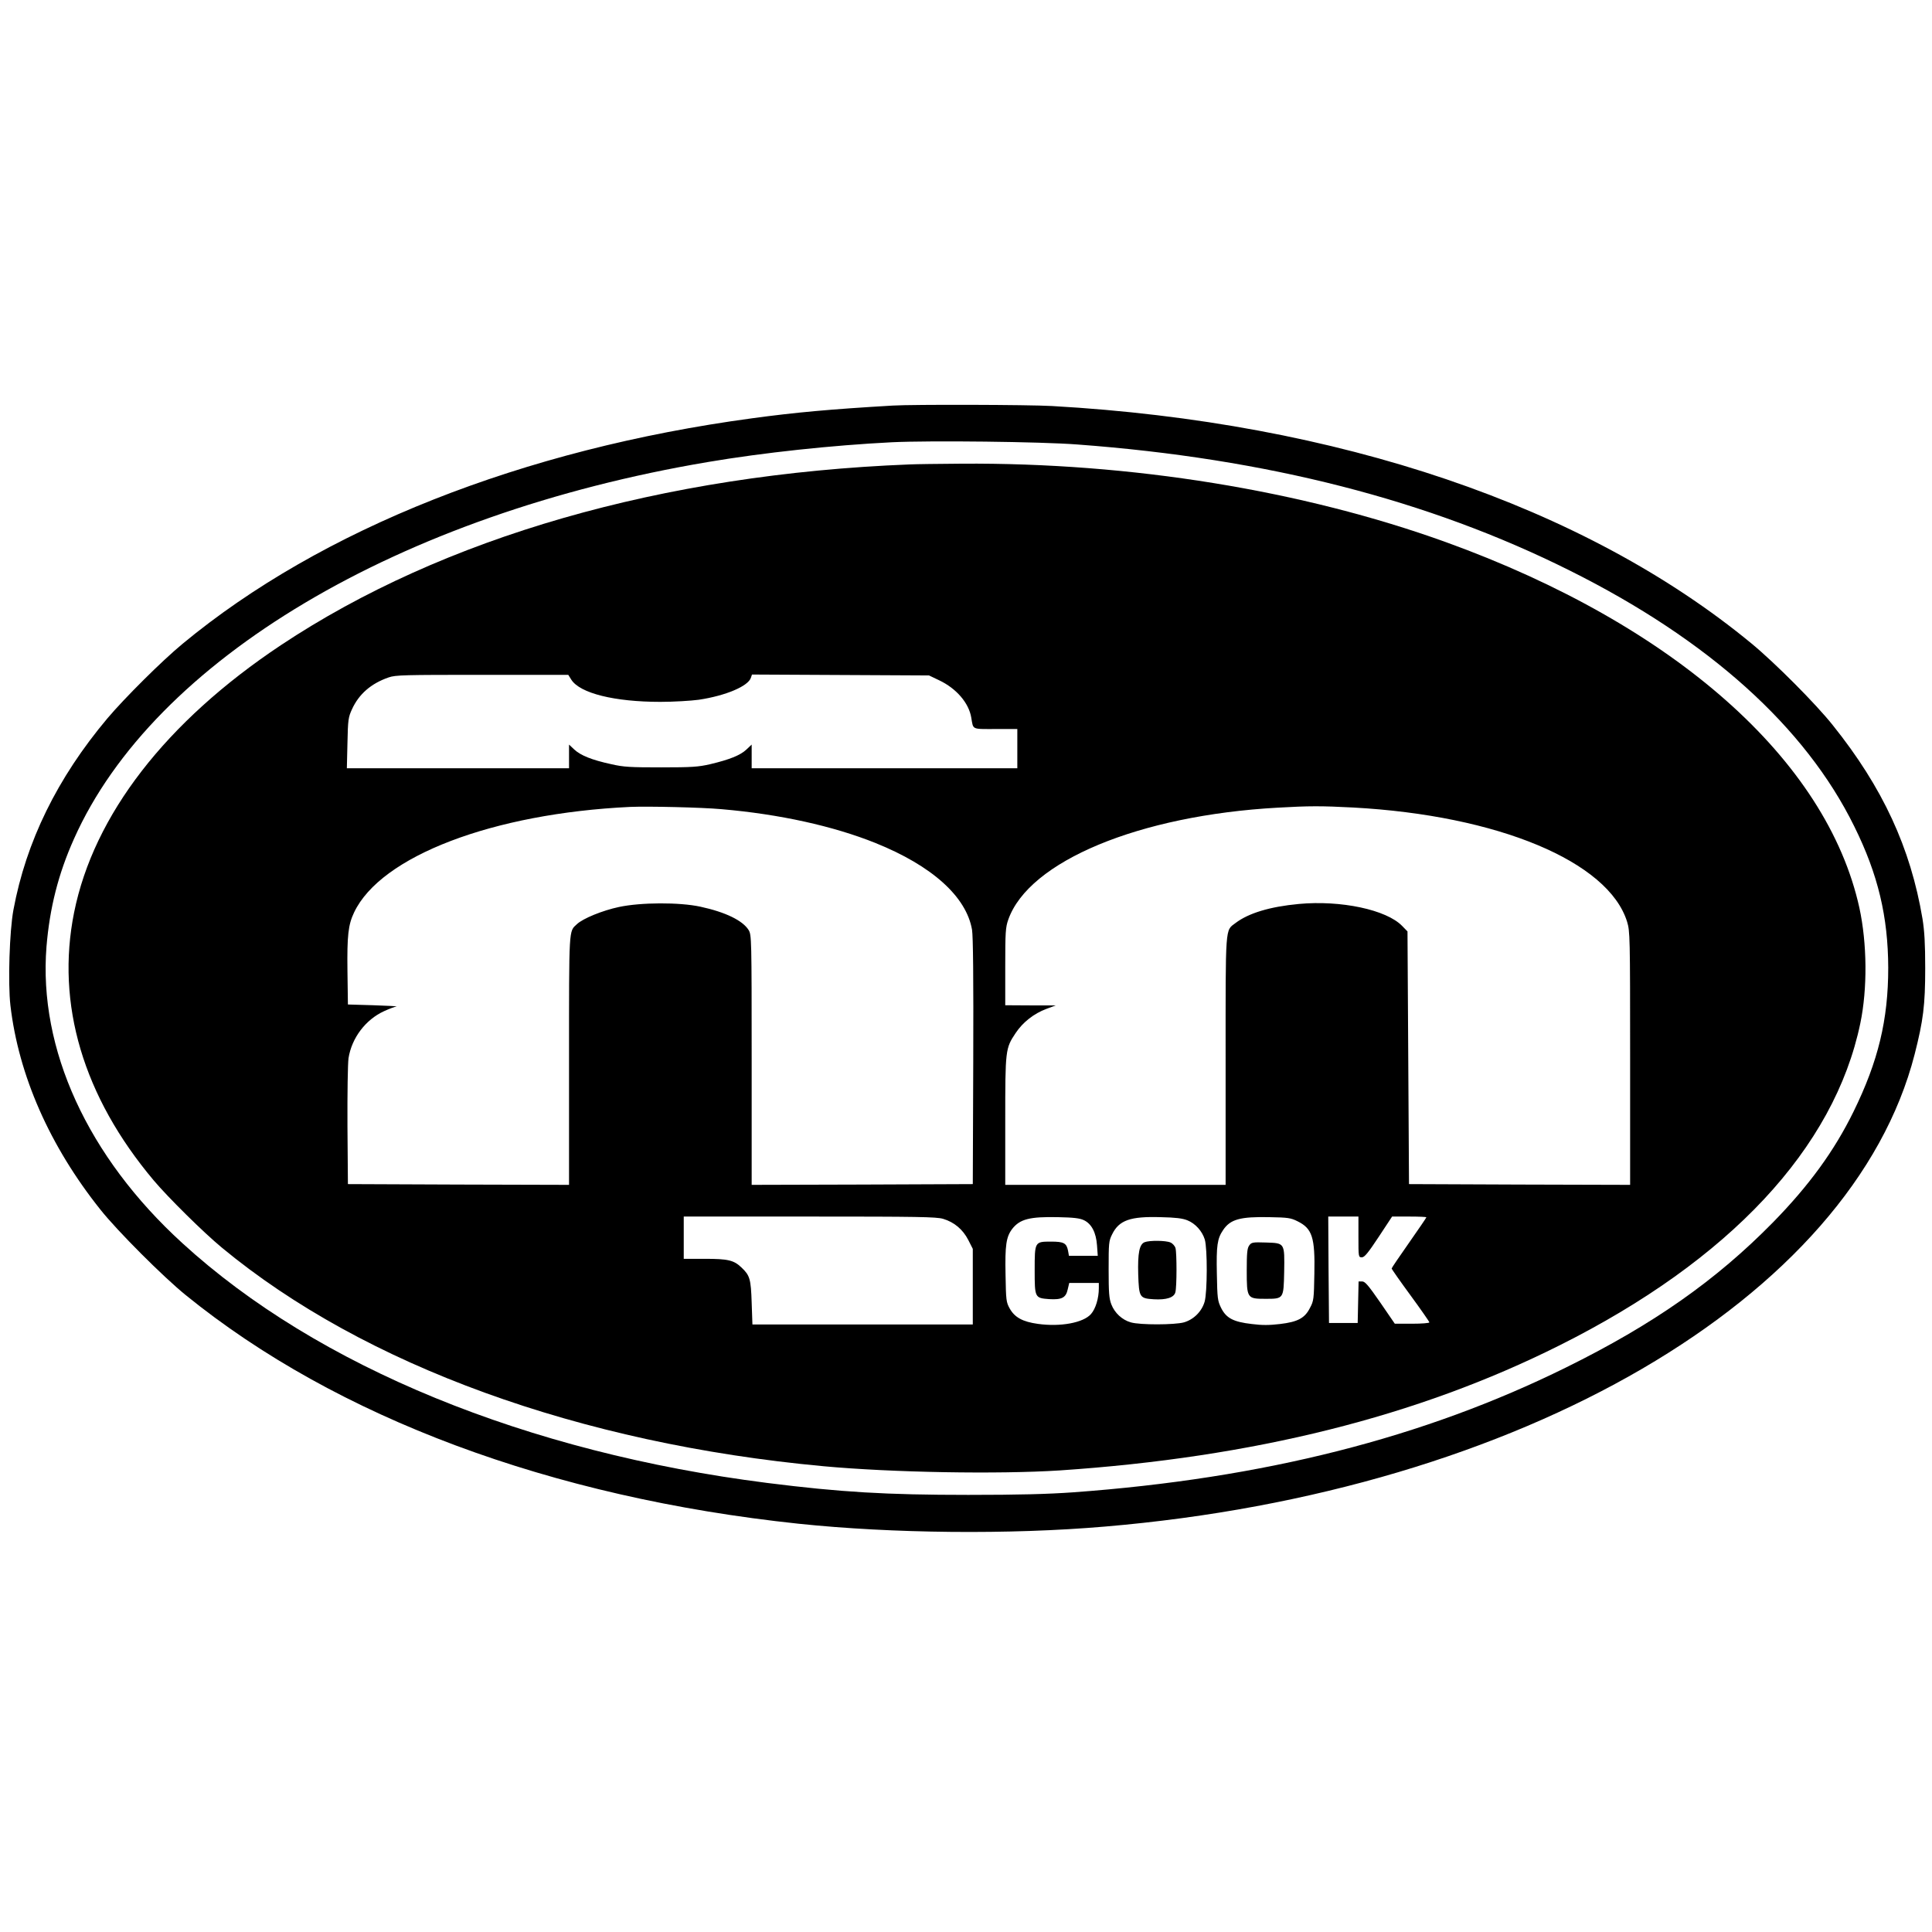
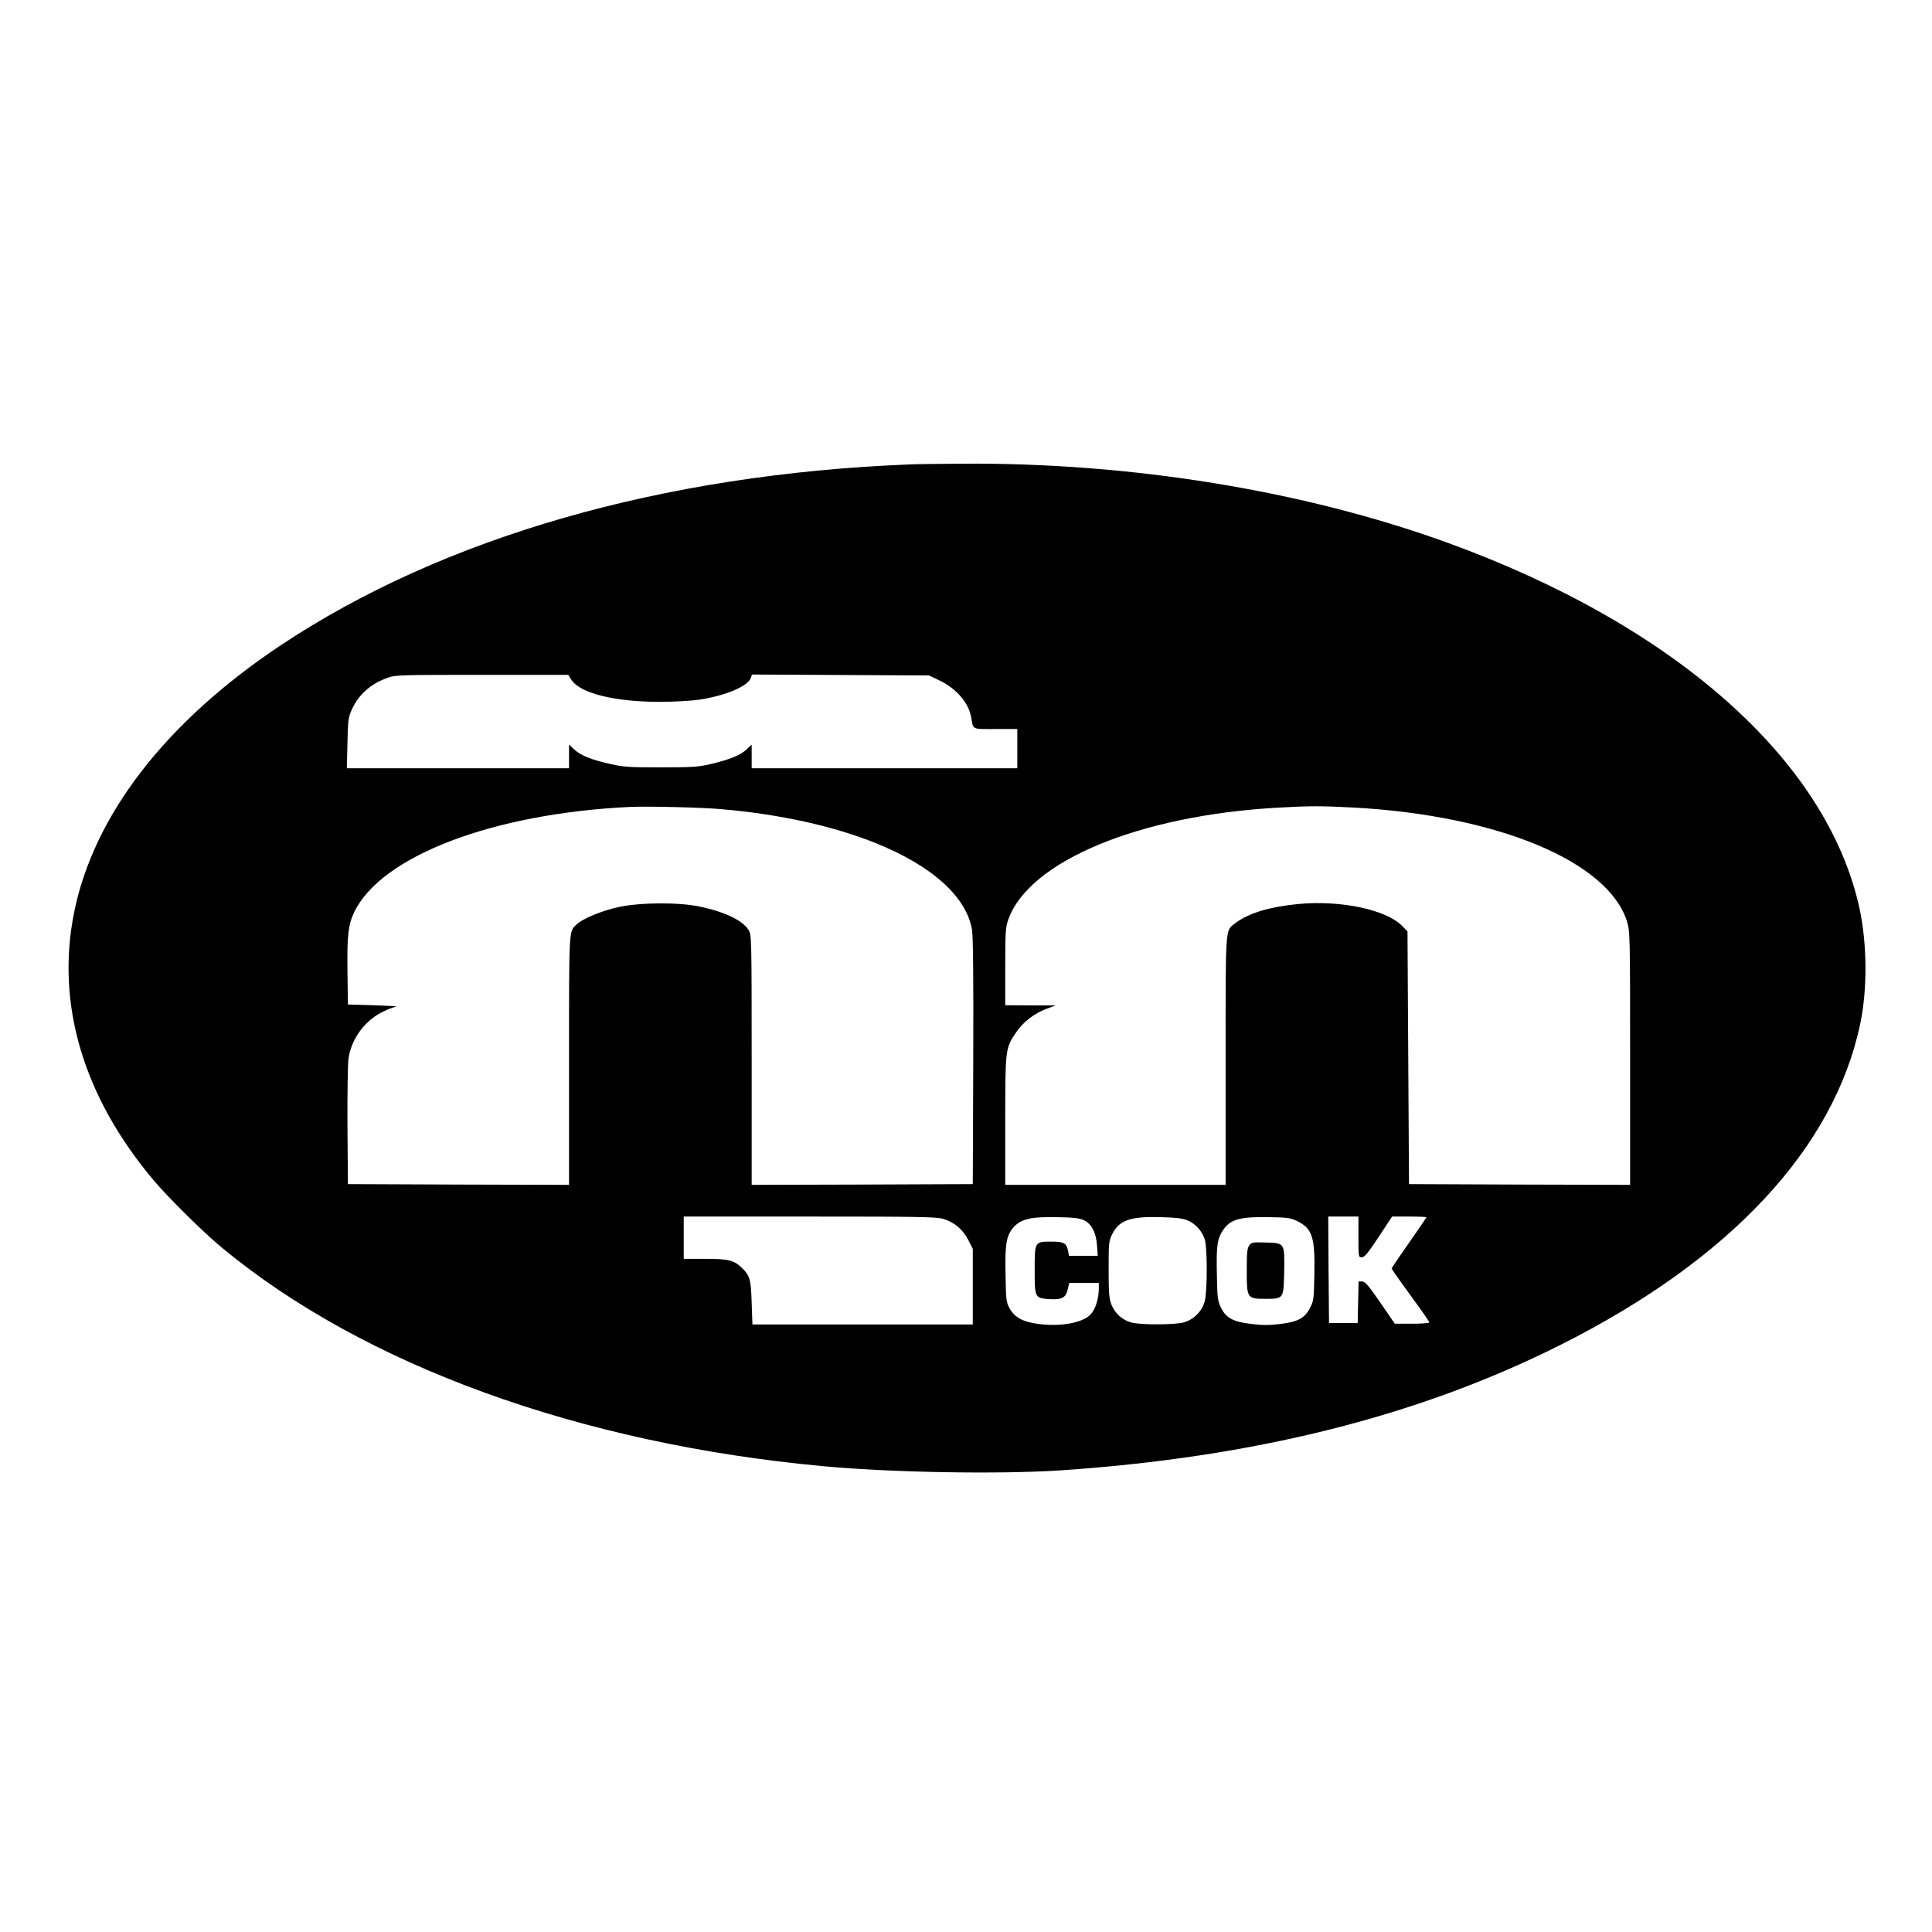
<svg xmlns="http://www.w3.org/2000/svg" version="1.0" width="1280pt" height="1280pt" viewBox="0 0 1280 1280" preserveAspectRatio="xMidYMid meet">
  <g transform="translate(0,1280) scale(0.1,-0.1)" fill="#000000" stroke="none">
-     <path d="M5915 10113 c-411 -24 -643 -45 -930 -84 -1521 -205 -2857 -734 -3775 -1494 -136 -112 -386 -361 -499 -495 -332 -395 -538 -816 -622 -1268 -26 -139 -37 -484 -20 -633 54 -463 260 -932 597 -1354 112 -141 415 -444 564 -565 1000 -812 2420 -1341 4060 -1515 619 -65 1400 -73 2030 -19 2756 233 4951 1514 5365 3129 57 224 70 324 70 570 0 165 -5 247 -18 328 -79 470 -263 869 -594 1282 -112 141 -384 414 -538 541 -1104 911 -2742 1467 -4635 1574 -155 9 -924 11 -1055 3z m1225 -258 c1252 -93 2326 -368 3260 -835 920 -459 1561 -1036 1885 -1695 158 -319 224 -599 225 -937 0 -344 -66 -619 -230 -953 -127 -259 -294 -489 -534 -734 -376 -383 -793 -676 -1371 -961 -943 -466 -2003 -735 -3265 -827 -171 -12 -360 -17 -695 -17 -546 0 -846 18 -1331 79 -1594 202 -2981 770 -3876 1589 -628 573 -954 1286 -900 1964 21 255 78 482 182 714 528 1186 2153 2152 4200 2497 366 62 823 111 1220 131 250 12 986 4 1230 -15z" />
    <path d="M6025 9723 c-1639 -65 -3090 -483 -4165 -1198 -761 -507 -1239 -1125 -1369 -1770 -122 -607 60 -1220 527 -1775 95 -113 332 -347 452 -446 942 -780 2372 -1299 3985 -1448 454 -42 1159 -54 1565 -28 1284 86 2371 357 3311 828 1128 564 1822 1307 1994 2134 48 230 45 530 -6 765 -216 981 -1227 1876 -2739 2423 -950 343 -2088 528 -3210 520 -151 -1 -306 -3 -345 -5z m-2240 -1426 c57 -90 286 -147 590 -147 88 0 203 7 255 14 179 27 327 90 345 146 l7 21 586 -3 587 -3 67 -32 c114 -54 197 -150 213 -248 14 -81 0 -75 161 -75 l144 0 0 -130 0 -130 -880 0 -880 0 0 79 0 78 -35 -33 c-40 -38 -113 -67 -240 -97 -78 -18 -121 -21 -325 -21 -203 0 -248 2 -330 21 -129 28 -203 58 -245 97 l-35 33 0 -78 0 -79 -736 0 -736 0 4 168 c3 154 6 171 30 223 46 101 127 171 243 211 45 16 105 17 620 17 l570 0 20 -32z m995 -858 c385 -33 741 -112 1020 -224 375 -151 602 -355 640 -575 7 -45 10 -318 8 -875 l-3 -810 -732 -3 -733 -2 0 827 c0 810 -1 829 -20 861 -39 63 -153 119 -320 155 -139 30 -394 29 -539 -2 -109 -23 -239 -76 -279 -114 -54 -50 -52 -12 -52 -902 l0 -825 -732 2 -733 3 -3 385 c-1 218 2 413 7 449 21 134 113 256 236 312 35 16 73 30 82 31 10 1 -58 5 -152 8 l-170 5 -3 220 c-3 238 5 308 44 390 177 373 920 656 1829 699 119 5 474 -3 605 -15z m4185 11 c958 -52 1691 -357 1815 -757 19 -63 20 -92 20 -904 l0 -839 -732 2 -733 3 -5 837 -5 837 -35 36 c-104 108 -407 172 -685 146 -193 -18 -333 -61 -419 -126 -70 -53 -66 -3 -66 -914 l0 -821 -730 0 -730 0 0 423 c0 474 1 481 69 583 48 72 121 129 204 160 l62 23 -167 0 -168 1 0 255 c0 230 2 261 20 312 136 387 867 691 1785 742 208 12 290 12 500 1z m-2717 -2725 c74 -22 131 -70 167 -140 l30 -59 0 -250 0 -251 -730 0 -730 0 -5 145 c-5 156 -12 180 -67 232 -51 49 -89 58 -243 58 l-140 0 0 140 0 140 833 0 c718 0 840 -2 885 -15z m933 -9 c51 -24 81 -82 87 -167 l5 -69 -96 0 -95 0 -6 34 c-10 50 -28 60 -112 60 -109 0 -109 0 -109 -189 0 -183 1 -185 96 -192 84 -5 111 9 123 65 l10 42 98 0 98 0 0 -35 c0 -66 -21 -136 -52 -171 -51 -58 -203 -86 -352 -65 -101 14 -153 43 -186 101 -24 43 -25 55 -28 224 -4 196 4 251 44 304 51 65 115 82 304 78 103 -2 144 -7 171 -20z m686 -1 c53 -21 98 -72 115 -127 18 -61 17 -348 -1 -412 -19 -65 -72 -118 -137 -137 -61 -17 -292 -18 -352 0 -57 16 -107 62 -129 119 -15 39 -18 77 -18 232 0 174 1 188 23 232 46 94 120 120 322 114 99 -2 146 -8 177 -21z m729 -6 c98 -48 117 -107 112 -348 -3 -166 -4 -180 -29 -226 -34 -68 -81 -93 -199 -107 -68 -8 -117 -9 -186 0 -123 14 -170 39 -204 107 -23 47 -25 62 -28 226 -4 187 3 233 41 289 48 72 113 90 308 86 121 -2 141 -5 185 -27z m404 -104 c0 -133 0 -135 23 -135 17 0 41 29 111 135 l89 135 113 0 c63 0 114 -2 114 -5 0 -3 -52 -79 -115 -169 -63 -90 -115 -166 -115 -170 0 -4 56 -84 125 -178 69 -94 125 -175 125 -179 0 -5 -52 -9 -115 -9 l-114 0 -96 140 c-79 114 -101 140 -120 140 l-24 0 -3 -137 -3 -138 -95 0 -95 0 -3 353 -2 352 100 0 100 0 0 -135z" />
-     <path d="M7583 4570 c-34 -14 -46 -71 -42 -213 5 -153 9 -159 103 -165 83 -5 134 11 143 46 10 35 10 259 1 293 -4 14 -19 31 -33 37 -30 14 -140 15 -172 2z" />
    <path d="M8276 4548 c-13 -18 -16 -51 -16 -164 0 -186 2 -189 124 -189 121 0 120 -1 124 178 3 193 5 191 -120 195 -90 3 -97 1 -112 -20z" />
  </g>
</svg>